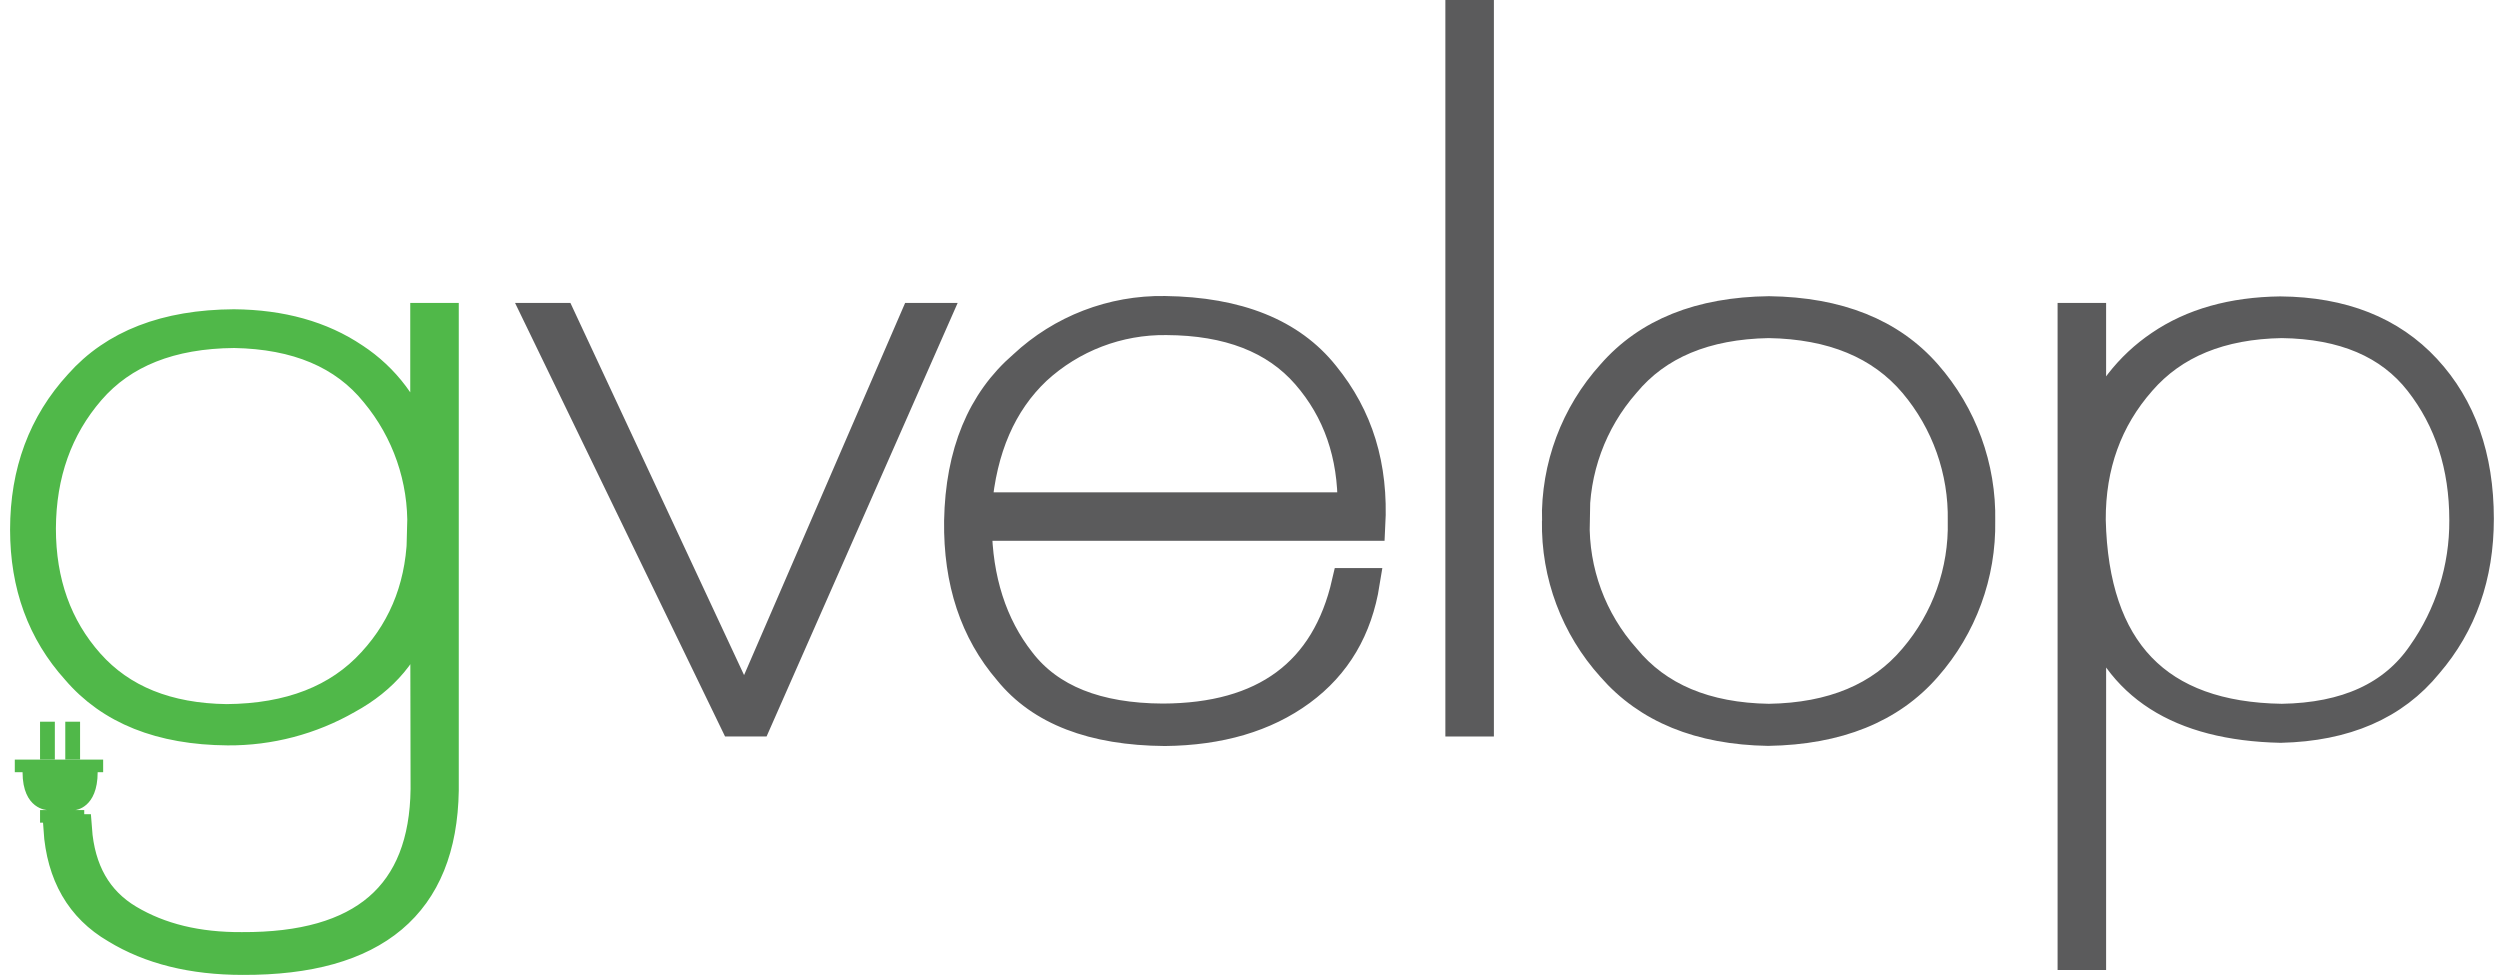
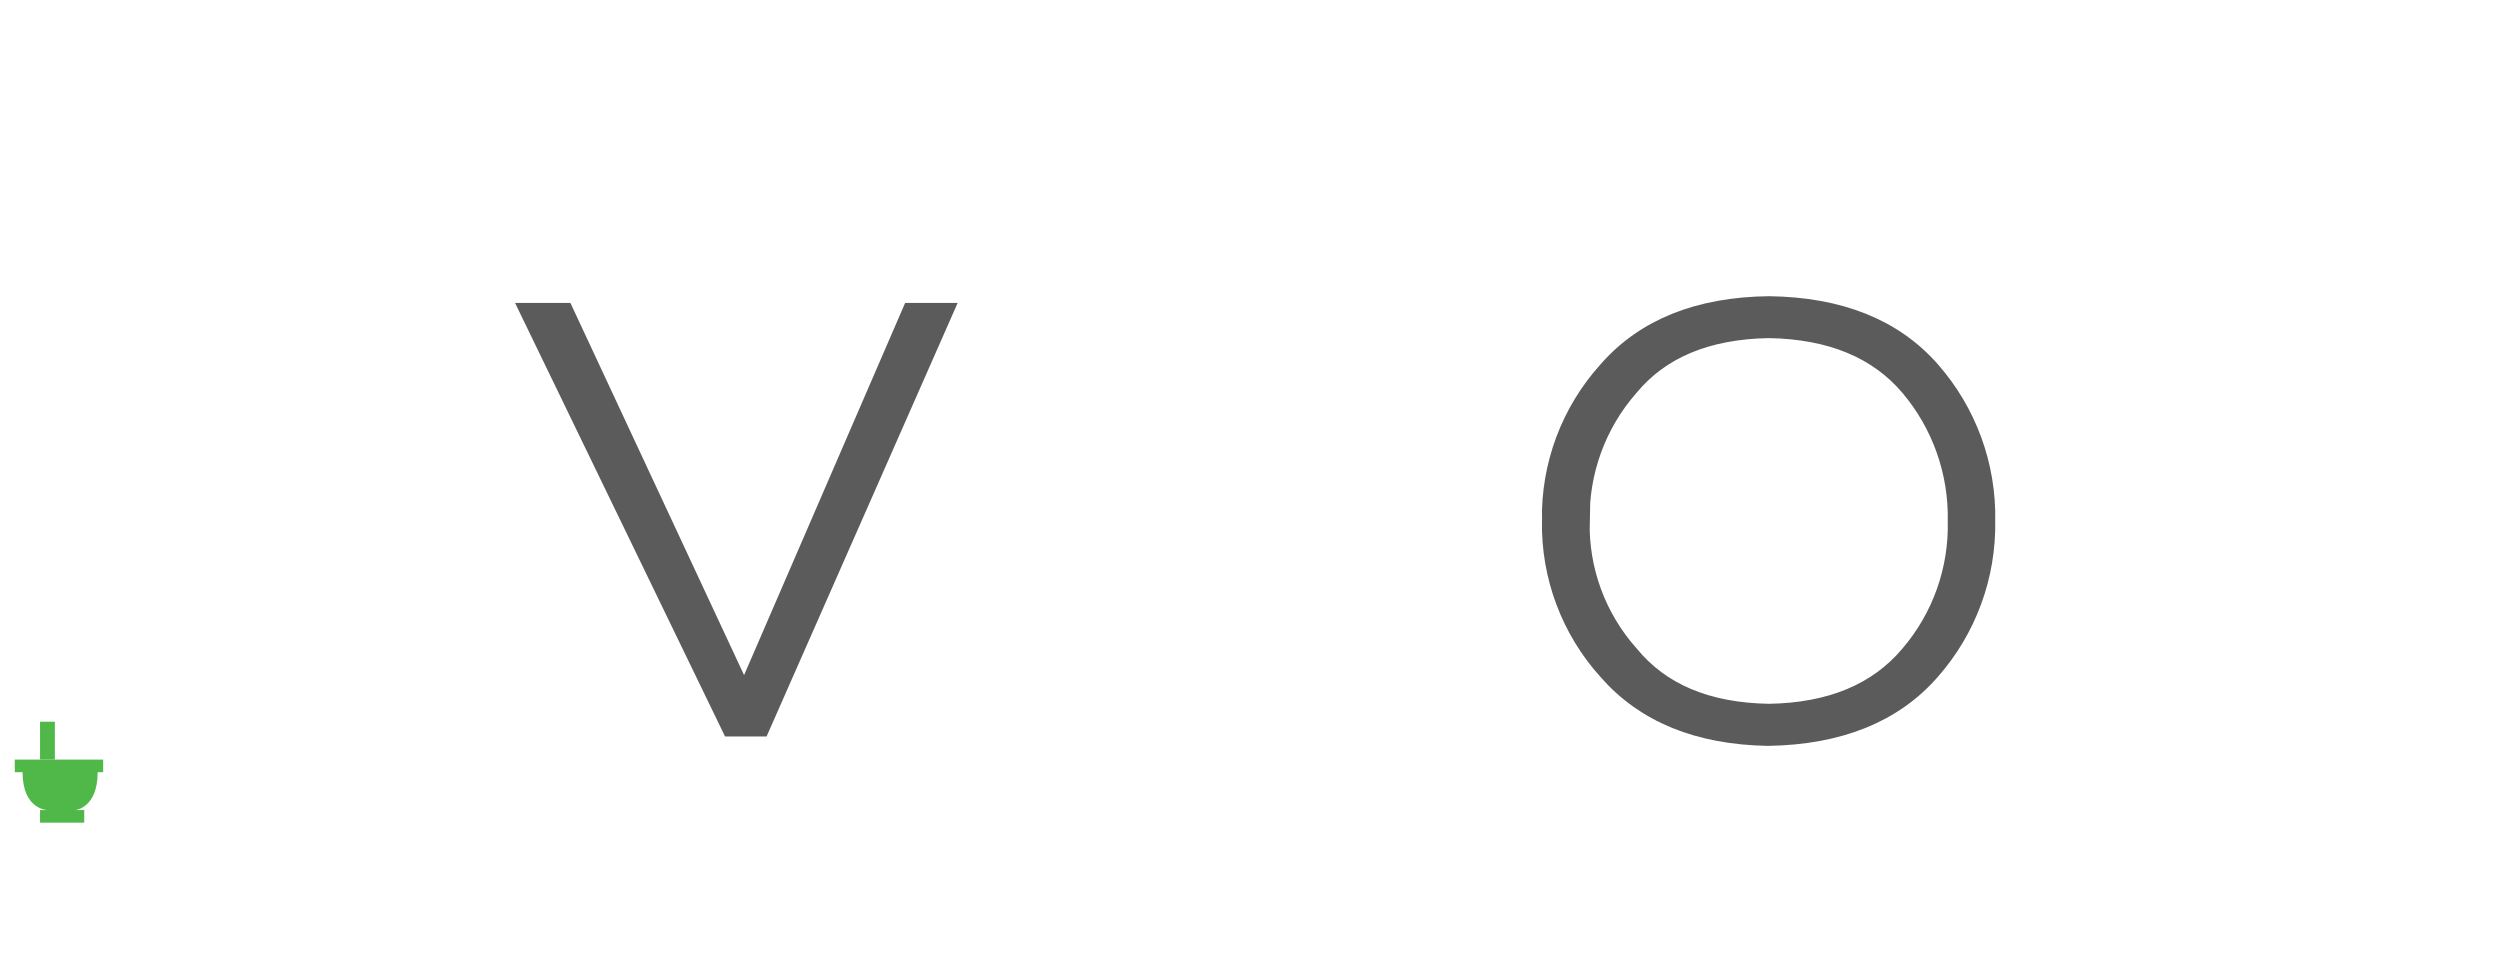
<svg xmlns="http://www.w3.org/2000/svg" height="66" viewBox="0 0 169 66" width="169">
  <g fill="none" transform="translate(1 1)">
-     <path d="m27.733 40.533h-.452c-.725 2.472-2.32 4.379-4.783 5.722-2.466 1.416-5.263 2.153-8.107 2.133-4.526-.034-7.939-1.399-10.24-4.096-2.313-2.56-3.469-5.723-3.469-9.489 0-3.9 1.22-7.179 3.661-9.839 2.369-2.677 5.858-4.029 10.466-4.058 3.211.028 5.922.786 8.132 2.274 2.097 1.368 3.643 3.434 4.365 5.833h.427v-8.533h1.28v31.962c-.122 7.68-4.659 11.5-13.611 11.461-3.396 0-6.256-.711-8.58-2.134-2.384-1.388-3.679-3.631-3.887-6.729h1.28c.205 2.81 1.365 4.847 3.482 6.11 2.116 1.263 4.671 1.883 7.663 1.86 8.178.043 12.309-3.513 12.395-10.667zm-.205-5.807c.097-3.342-1.031-6.604-3.17-9.173-2.108-2.611-5.284-3.954-9.527-4.028-4.287.034-7.529 1.323-9.728 3.866-2.199 2.543-3.307 5.655-3.324 9.335 0 3.635 1.088 6.676 3.264 9.122 2.176 2.446 5.268 3.696 9.276 3.75 4.267-.034 7.551-1.314 9.852-3.84 2.241-2.435 3.361-5.446 3.358-9.033z" fill="#50b849" stroke="#50b849" stroke-width="2" />
    <path d="m4.693 50.347h-4.693v.853h.525c0 2.522 1.668 2.56 1.668 2.56h-.486v.853h2.987v-.853h-.602s1.51-.128 1.51-2.56h.371v-.853h-4.693" fill="#50b849" />
    <path d="m1.707 47.787h1v2.56h-1z" fill="#50b849" />
-     <path d="m3.413 47.787h1v2.56h-1z" fill="#50b849" />
    <g fill="#5b5b5c" stroke="#5b5b5c" stroke-width="2">
      <path d="m60.843 20.48h1.361l-12.036 27.307h-1.527l-13.227-27.307h1.51l12.343 26.453h.128z" />
-       <path d="m65.05 34.56c.034 3.588 1.024 6.716 2.953 9.161 1.957 2.54 5.158 3.82 9.604 3.84 6.874-.021 11.029-3.093 12.42-9.161h1.246c-.499 3.11-1.92 5.547-4.331 7.317-2.411 1.771-5.495 2.675-9.199 2.714-4.873-.04-8.394-1.398-10.564-4.075-2.287-2.658-3.413-6.029-3.358-10.142.085-4.585 1.535-8.091 4.348-10.517 2.592-2.422 6.023-3.744 9.57-3.686 4.944.065 8.545 1.516 10.803 4.352 2.283 2.807 3.324 6.123 3.106 10.197zm25.37-1.28c.04-3.547-.997-6.534-3.11-8.96s-5.265-3.649-9.455-3.669c-3.254-.043-6.4 1.162-8.794 3.366-2.334 2.21-3.682 5.291-4.011 9.263z" />
-       <path d="m97.707 0h1.28v47.787h-1.28z" />
      <path d="m104.235 34.214c-.073-3.66 1.255-7.21 3.712-9.924 2.432-2.788 5.978-4.21 10.637-4.267 4.693.064 8.235 1.493 10.667 4.267 2.407 2.738 3.701 6.279 3.627 9.924.064 3.629-1.23 7.152-3.627 9.877-2.441 2.807-6.016 4.251-10.726 4.331-4.619-.08-8.148-1.522-10.586-4.326-2.443-2.705-3.767-6.237-3.703-9.882zm1.229 0c-.077 3.411 1.143 6.724 3.413 9.271 2.182 2.66 5.416 4.023 9.702 4.092 4.292-.068 7.556-1.432 9.792-4.092 2.203-2.579 3.378-5.88 3.298-9.271.064-3.394-1.106-6.697-3.294-9.293-2.236-2.64-5.507-3.995-9.813-4.066-4.292.077-7.526 1.431-9.702 4.062-2.25 2.568-3.461 5.883-3.396 9.297z" />
-       <path d="m140.373 63.573h-1.28v-43.093h1.28v7.68h.124c.847-2.376 2.432-4.418 4.523-5.828 2.182-1.488 4.891-2.253 8.128-2.295 4.198.037 7.487 1.34 9.865 3.908 2.378 2.569 3.568 5.942 3.571 10.121 0 3.866-1.151 7.137-3.452 9.813-2.278 2.803-5.606 4.233-9.958 4.335-6.844-.154-11.062-2.856-12.655-8.107h-.145zm12.873-15.996c4.378-.068 7.538-1.519 9.481-4.352 1.87-2.649 2.866-5.816 2.846-9.058 0-3.652-1.008-6.77-3.025-9.353-2.017-2.583-5.117-3.903-9.301-3.959-4.139.071-7.307 1.372-9.506 3.904-2.276 2.586-3.406 5.714-3.392 9.387.205 8.829 4.504 13.306 12.898 13.431z" />
    </g>
  </g>
</svg>